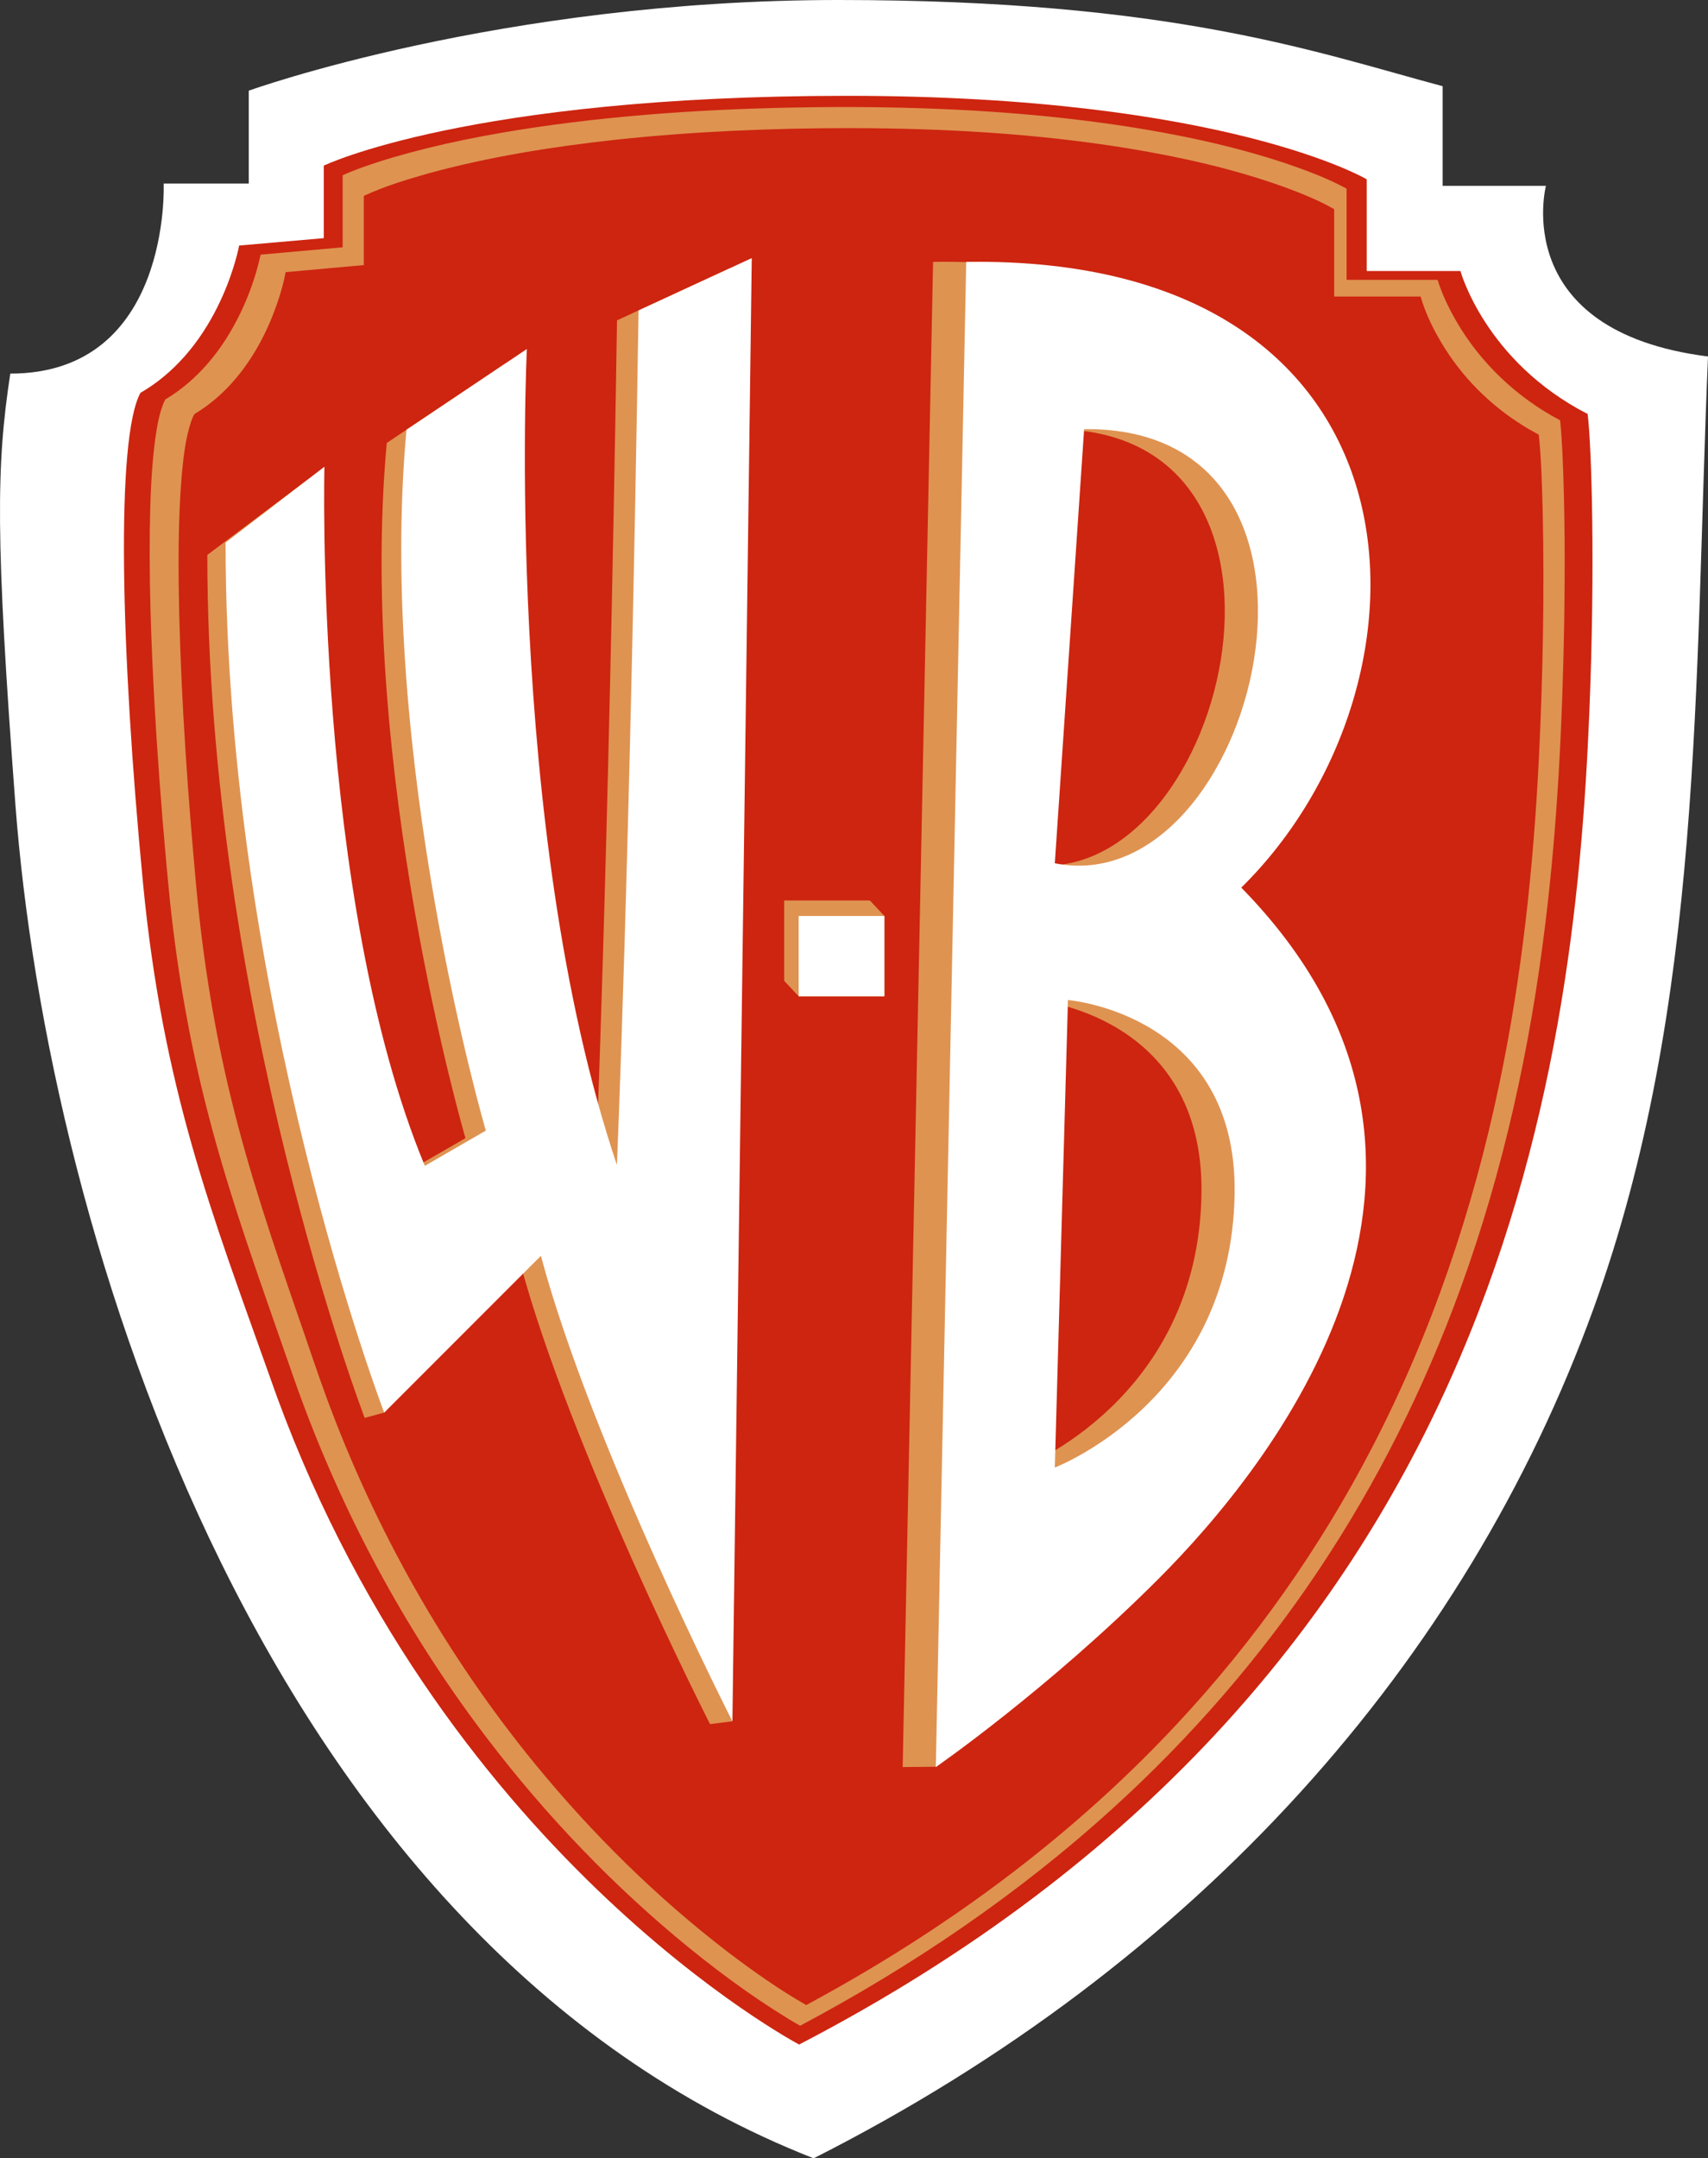
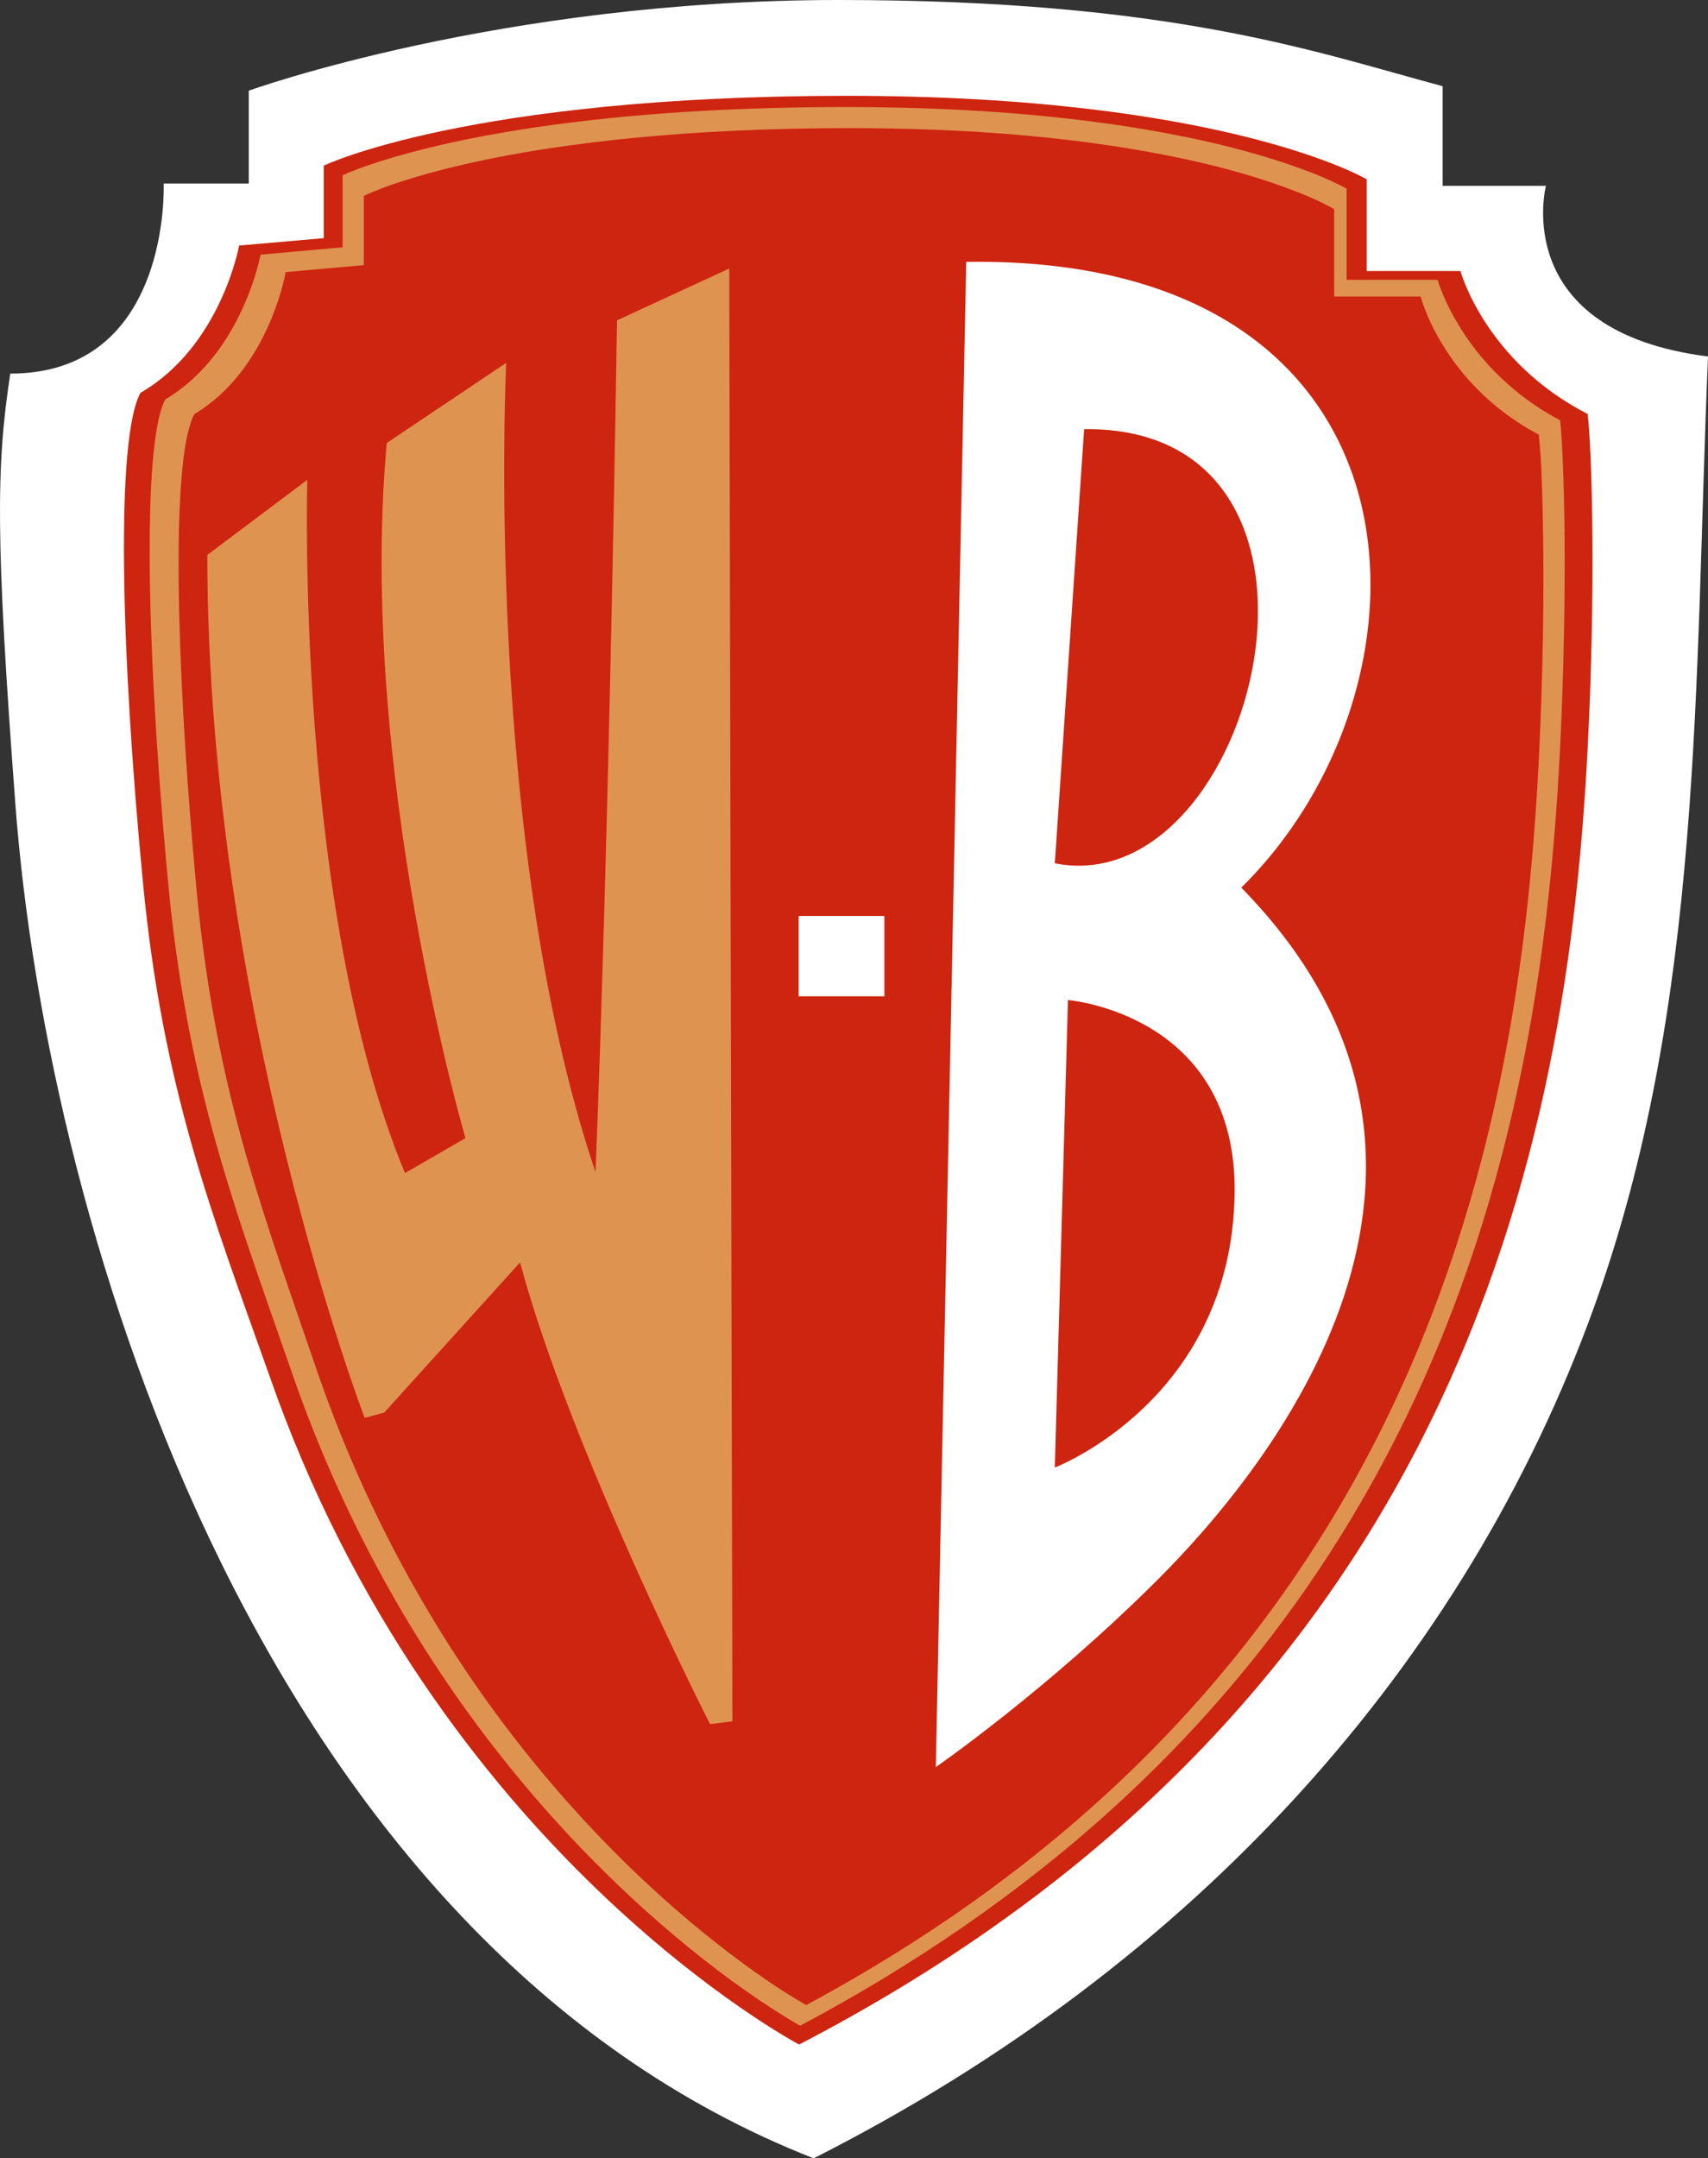
<svg xmlns="http://www.w3.org/2000/svg" xmlns:ns1="http://sodipodi.sourceforge.net/DTD/sodipodi-0.dtd" xmlns:ns2="http://www.inkscape.org/namespaces/inkscape" width="57.802mm" height="73.003mm" viewBox="0 0 57.802 73.003" version="1.1" id="svg1" xml:space="preserve" ns1:docname="Warner Bros Cartoons 1939.svg" ns2:version="1.3 (0e150ed6c4, 2023-07-21)">
  <rect x="0" y="0" width="57.802" height="73.003" fill="#333333" stroke="none" />
  <ns1:namedview id="namedview1" pagecolor="#ffffff" bordercolor="#000000" borderopacity="0.25" ns2:showpageshadow="2" ns2:pageopacity="0.0" ns2:pagecheckerboard="0" ns2:deskcolor="#d1d1d1" ns2:document-units="mm" ns2:zoom="2.8284271" ns2:cx="71.594561" ns2:cy="116.67262" ns2:window-width="1920" ns2:window-height="991" ns2:window-x="-9" ns2:window-y="-9" ns2:window-maximized="1" ns2:current-layer="layer1" />
  <defs id="defs1" />
  <g ns2:label="Katman 1" ns2:groupmode="layer" id="layer1" transform="translate(-51.886,-56.087)">
    <path style="display:inline;fill:#ffffff;fill-opacity:1;stroke-width:0.5;paint-order:markers stroke fill" d="M 79.421,129.09 C 60.849,121.82 53.5,97.864 52.405,83.274 51.728,74.248 51.759,71.843 52.234,68.724 c 5.462,0 5.191,-6.428 5.191,-6.428 h 2.88 v -3.142 c 0,0 8.485,-3.067 19.965,-3.067 11.295,0 16.151,1.768 20.437,2.916 v 3.37 h 3.496 c 0,0 -1.274,4.916 5.485,5.772 -0.466,10.982 -0.152,21.945 -3.878,32.215 -4.326,11.927 -13.379,22.153 -26.389,28.73 z" id="path7" ns1:nodetypes="ccccscsccccsc" />
    <path style="display:inline;fill:#cd2510;fill-opacity:1;stroke-width:0.5;paint-order:markers stroke fill" d="m 78.931,125.241 c 23.577,-12.245 26.226,-32.621 26.74,-45.033 0.204,-4.92 0.081,-8.996 -0.056,-10.118 -3.472,-1.782 -4.305,-4.837 -4.305,-4.837 h -3.171 v -3.101 c 0,0 -4.768,-2.824 -17.59,-2.824 -12.822,0 -17.706,2.361 -17.706,2.361 v 2.453 l -2.864,0.25 c 0,0 -0.616,3.409 -3.339,4.981 -0.838,1.524 -0.673,8.694 0.083,16.561 0.671,6.991 2.338,11.217 4.271,16.657 5.63,16.17 17.937,22.651 17.937,22.651 z" id="path8" ns1:nodetypes="ccccsccccscssc" />
    <path id="path10" style="fill:#df9351;fill-opacity:1;stroke-width:0.488;paint-order:markers stroke fill" d="m 79.951,59.709 c -3.322,0.023 -6.649,0.202 -9.936,0.684 -1.619,0.241 -3.235,0.554 -4.806,1.011 -0.585,0.175 -1.168,0.362 -1.727,0.61 0,0.813 0,1.625 0,2.438 -0.925,0.083 -1.851,0.165 -2.776,0.248 -0.207,0.947 -0.573,1.861 -1.072,2.692 -0.536,0.888 -1.261,1.677 -2.158,2.208 -0.203,0.421 -0.27,0.89 -0.339,1.348 -0.134,1.021 -0.166,2.051 -0.182,3.081 -0.025,2.32 0.081,4.641 0.225,6.954 0.123,1.885 0.274,3.77 0.465,5.648 0.252,2.372 0.666,4.73 1.261,7.038 0.775,3.03 1.861,5.969 2.885,8.923 1.464,4.213 3.555,8.216 6.211,11.802 1.959,2.646 4.217,5.073 6.74,7.193 1.213,1.015 2.485,1.968 3.831,2.79 0.129,0.079 0.259,0.155 0.391,0.228 3.797,-2.017 7.384,-4.448 10.571,-7.344 2.639,-2.392 4.995,-5.101 6.974,-8.064 1.976,-2.954 3.578,-6.161 4.794,-9.504 1.458,-3.994 2.371,-8.176 2.883,-12.392 0.408,-3.331 0.571,-6.687 0.633,-10.042 0.031,-1.933 0.03,-3.867 -0.055,-5.798 -0.018,-0.385 -0.04,-0.772 -0.081,-1.158 -1.452,-0.762 -2.692,-1.931 -3.514,-3.353 -0.256,-0.443 -0.479,-0.908 -0.633,-1.397 -1.026,0 -2.052,0 -3.079,0 0,-1.029 0,-2.057 0,-3.086 -0.669,-0.362 -1.387,-0.626 -2.102,-0.87 -1.805,-0.595 -3.671,-0.982 -5.546,-1.265 -3.258,-0.485 -6.563,-0.642 -9.858,-0.623 z m 0.72,0.712 c 3.146,0.003 6.298,0.181 9.406,0.686 1.792,0.297 3.573,0.693 5.284,1.311 0.573,0.213 1.145,0.439 1.676,0.744 0,0.985 0,1.97 0,2.955 0.975,0 1.95,0 2.925,0 0.184,0.632 0.487,1.228 0.837,1.778 0.712,1.116 1.699,2.052 2.843,2.716 0.101,0.059 0.214,0.12 0.32,0.178 0.087,0.846 0.107,1.698 0.131,2.548 0.061,2.794 0.008,5.591 -0.127,8.382 -0.184,3.702 -0.576,7.401 -1.34,11.03 -0.891,4.265 -2.296,8.434 -4.308,12.304 -1.761,3.397 -3.988,6.552 -6.602,9.347 -3.022,3.24 -6.547,5.992 -10.347,8.259 -0.723,0.433 -1.457,0.847 -2.199,1.248 -0.929,-0.532 -1.805,-1.151 -2.656,-1.798 -2.409,-1.846 -4.583,-3.994 -6.506,-6.339 -3.036,-3.705 -5.423,-7.932 -7.077,-12.426 -0.34,-0.926 -0.647,-1.864 -0.973,-2.796 -0.829,-2.4 -1.644,-4.809 -2.244,-7.278 -0.577,-2.352 -0.96,-4.749 -1.184,-7.16 -0.283,-3.078 -0.501,-6.162 -0.579,-9.252 -0.033,-1.581 -0.044,-3.165 0.089,-4.742 0.059,-0.596 0.122,-1.199 0.313,-1.77 0.037,-0.088 0.063,-0.189 0.124,-0.261 0.617,-0.369 1.151,-0.871 1.582,-1.436 0.58,-0.758 1,-1.633 1.288,-2.546 0.083,-0.269 0.155,-0.535 0.206,-0.811 0.881,-0.08 1.763,-0.16 2.645,-0.239 0,-0.78 0,-1.561 0,-2.341 0.697,-0.322 1.434,-0.547 2.171,-0.756 2.074,-0.569 4.205,-0.906 6.341,-1.141 2.643,-0.284 5.304,-0.393 7.961,-0.395 z" />
    <path style="fill:#df9351;fill-opacity:1;stroke-width:0.496;paint-order:markers stroke fill" d="m 76.565,65.169 0.107,49.14 -0.757,0.094 c 0,0 -4.731,-9.282 -6.429,-15.617 l -4.598,5.081 -0.661,0.178 c 0,0 -5.325,-13.891 -5.325,-29.188 l 3.384,-2.54 c 0,0 -0.429,14.456 3.304,23.449 l 2.048,-1.182 c 0,0 -3.673,-12.54 -2.663,-23.514 l 4.041,-2.709 c 0,0 -0.788,16.079 3.023,27.375 0,0 0.435,-10.112 0.728,-28.813 z" id="path12" ns1:nodetypes="ccccccccccccccc" />
-     <path style="fill:#ffffff;fill-opacity:1;stroke-width:0.5;paint-order:markers stroke fill" d="m 77.327,64.817 -0.655,49.491 c 0,0 -4.77,-9.358 -6.481,-15.744 l -5.303,5.303 c 0,0 -5.368,-14.004 -5.368,-29.426 l 3.345,-2.568 c 0,0 -0.366,14.581 3.398,23.648 l 2.064,-1.192 c 0,0 -3.703,-12.642 -2.685,-23.706 l 4.074,-2.731 c 0,0 -0.795,16.211 3.047,27.598 0,0 0.439,-10.051 0.733,-28.904 z" id="path11" ns1:nodetypes="cccccccccccc" />
-     <path id="rect14" style="fill:#df9351;fill-opacity:1;stroke-width:0.352;paint-order:markers stroke fill" d="m 78.423,86.545 v 2.717 h 5.16e-4 l 0.491,0.523 h 2.9 5.17e-4 v -2.716 -5.17e-4 l -0.491,-0.524 h -2.901 z" />
    <path id="rect13" style="fill:#ffffff;stroke-width:0.352;paint-order:markers stroke fill" d="m 78.914,87.069 h 2.901 v 2.717 h -2.901 z" />
-     <path id="path57" style="fill:#df9351;fill-opacity:1;stroke-width:0.5;paint-order:markers stroke fill" d="m 83.463,64.945 -1.029,50.912 1.14,-0.012 c 0,0 2.981,-2.94 6.391,-6.349 3.742,-3.742 12.067,-13.938 2.807,-23.386 7.03,-6.912 6.694,-21.407 -9.308,-21.165 z m 3.99,5.657 c 9.83,-0.108 5.824,16.045 -0.992,14.685 z m -0.547,19.311 c 0,0 5.733,0.458 5.64,6.552 -0.106,6.978 -6.085,9.26 -6.085,9.26 z" ns1:nodetypes="cccsccccccscc" />
    <path id="path55" style="fill:#ffffff;fill-opacity:1;stroke-width:0.5;paint-order:markers stroke fill" d="m 84.585,64.945 -1.029,50.912 c 0,0 3.789,-2.62 7.53,-6.361 3.742,-3.742 12.067,-13.938 2.807,-23.386 7.03,-6.912 6.694,-21.407 -9.308,-21.165 z m 3.99,5.657 c 9.83,-0.108 5.824,16.045 -0.992,14.685 z m -0.547,19.311 c 0,0 5.733,0.458 5.64,6.552 -0.106,6.978 -6.085,9.26 -6.085,9.26 z" ns1:nodetypes="ccsccccccscc" />
  </g>
</svg>